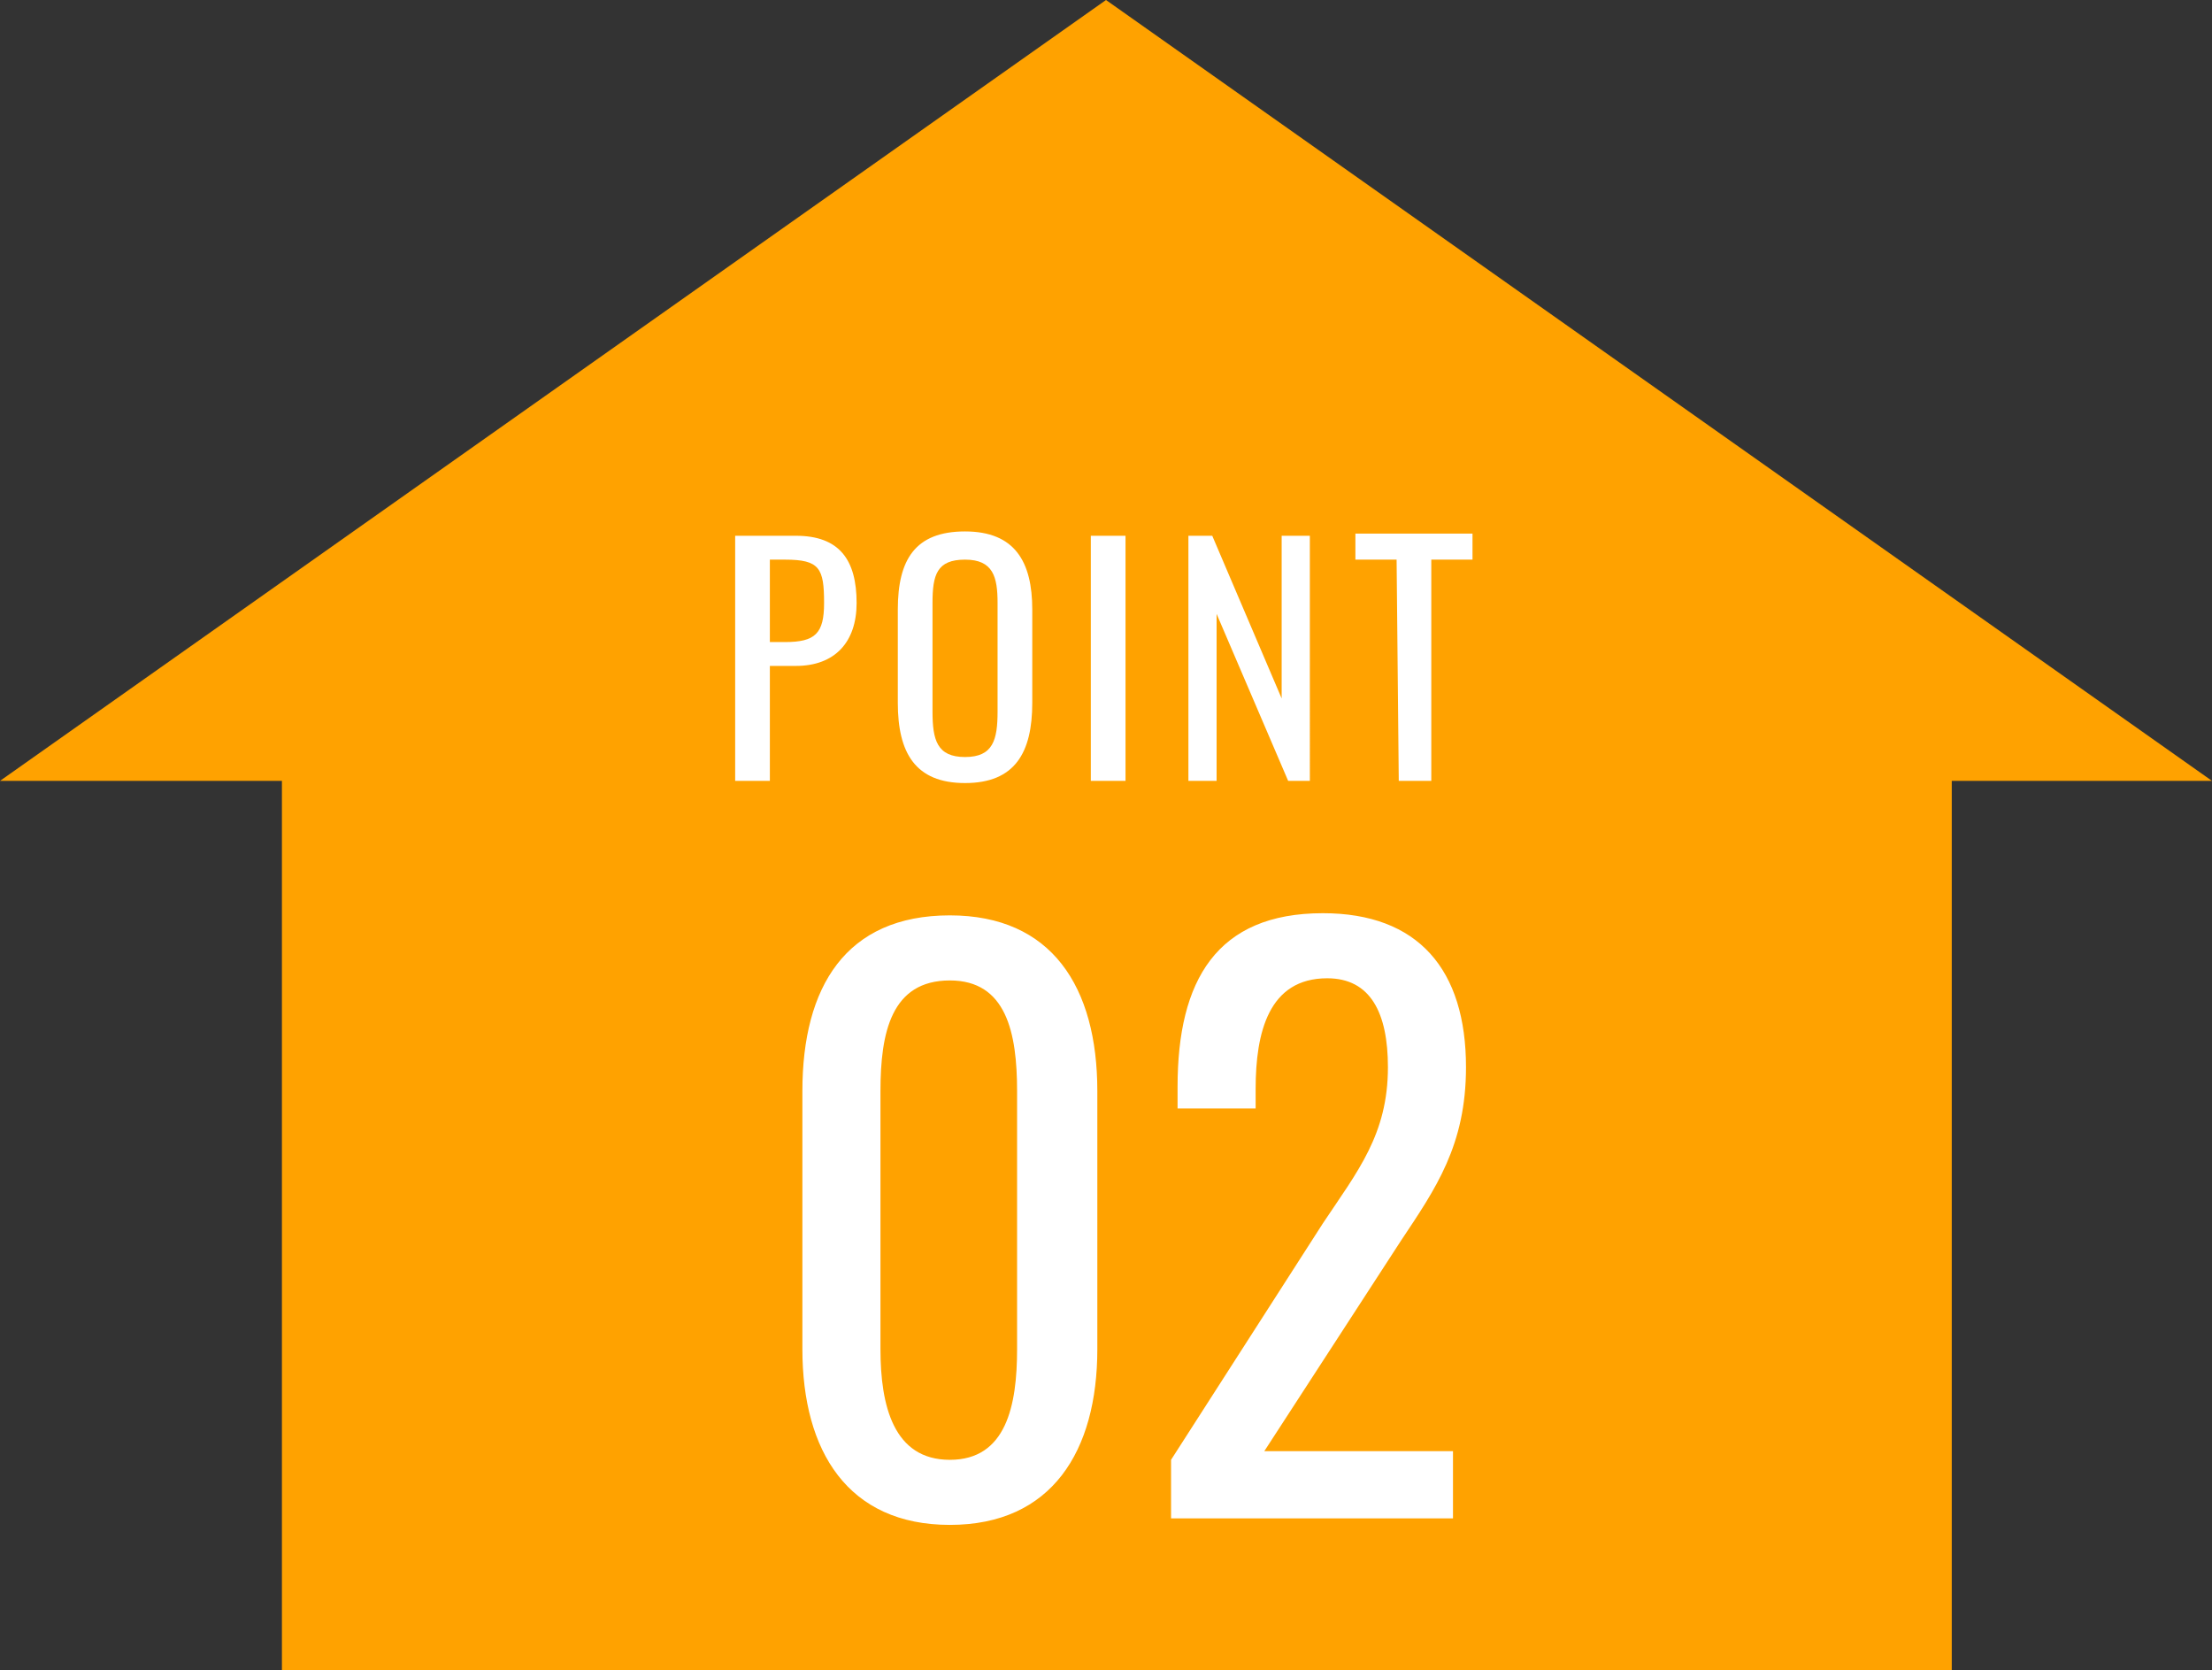
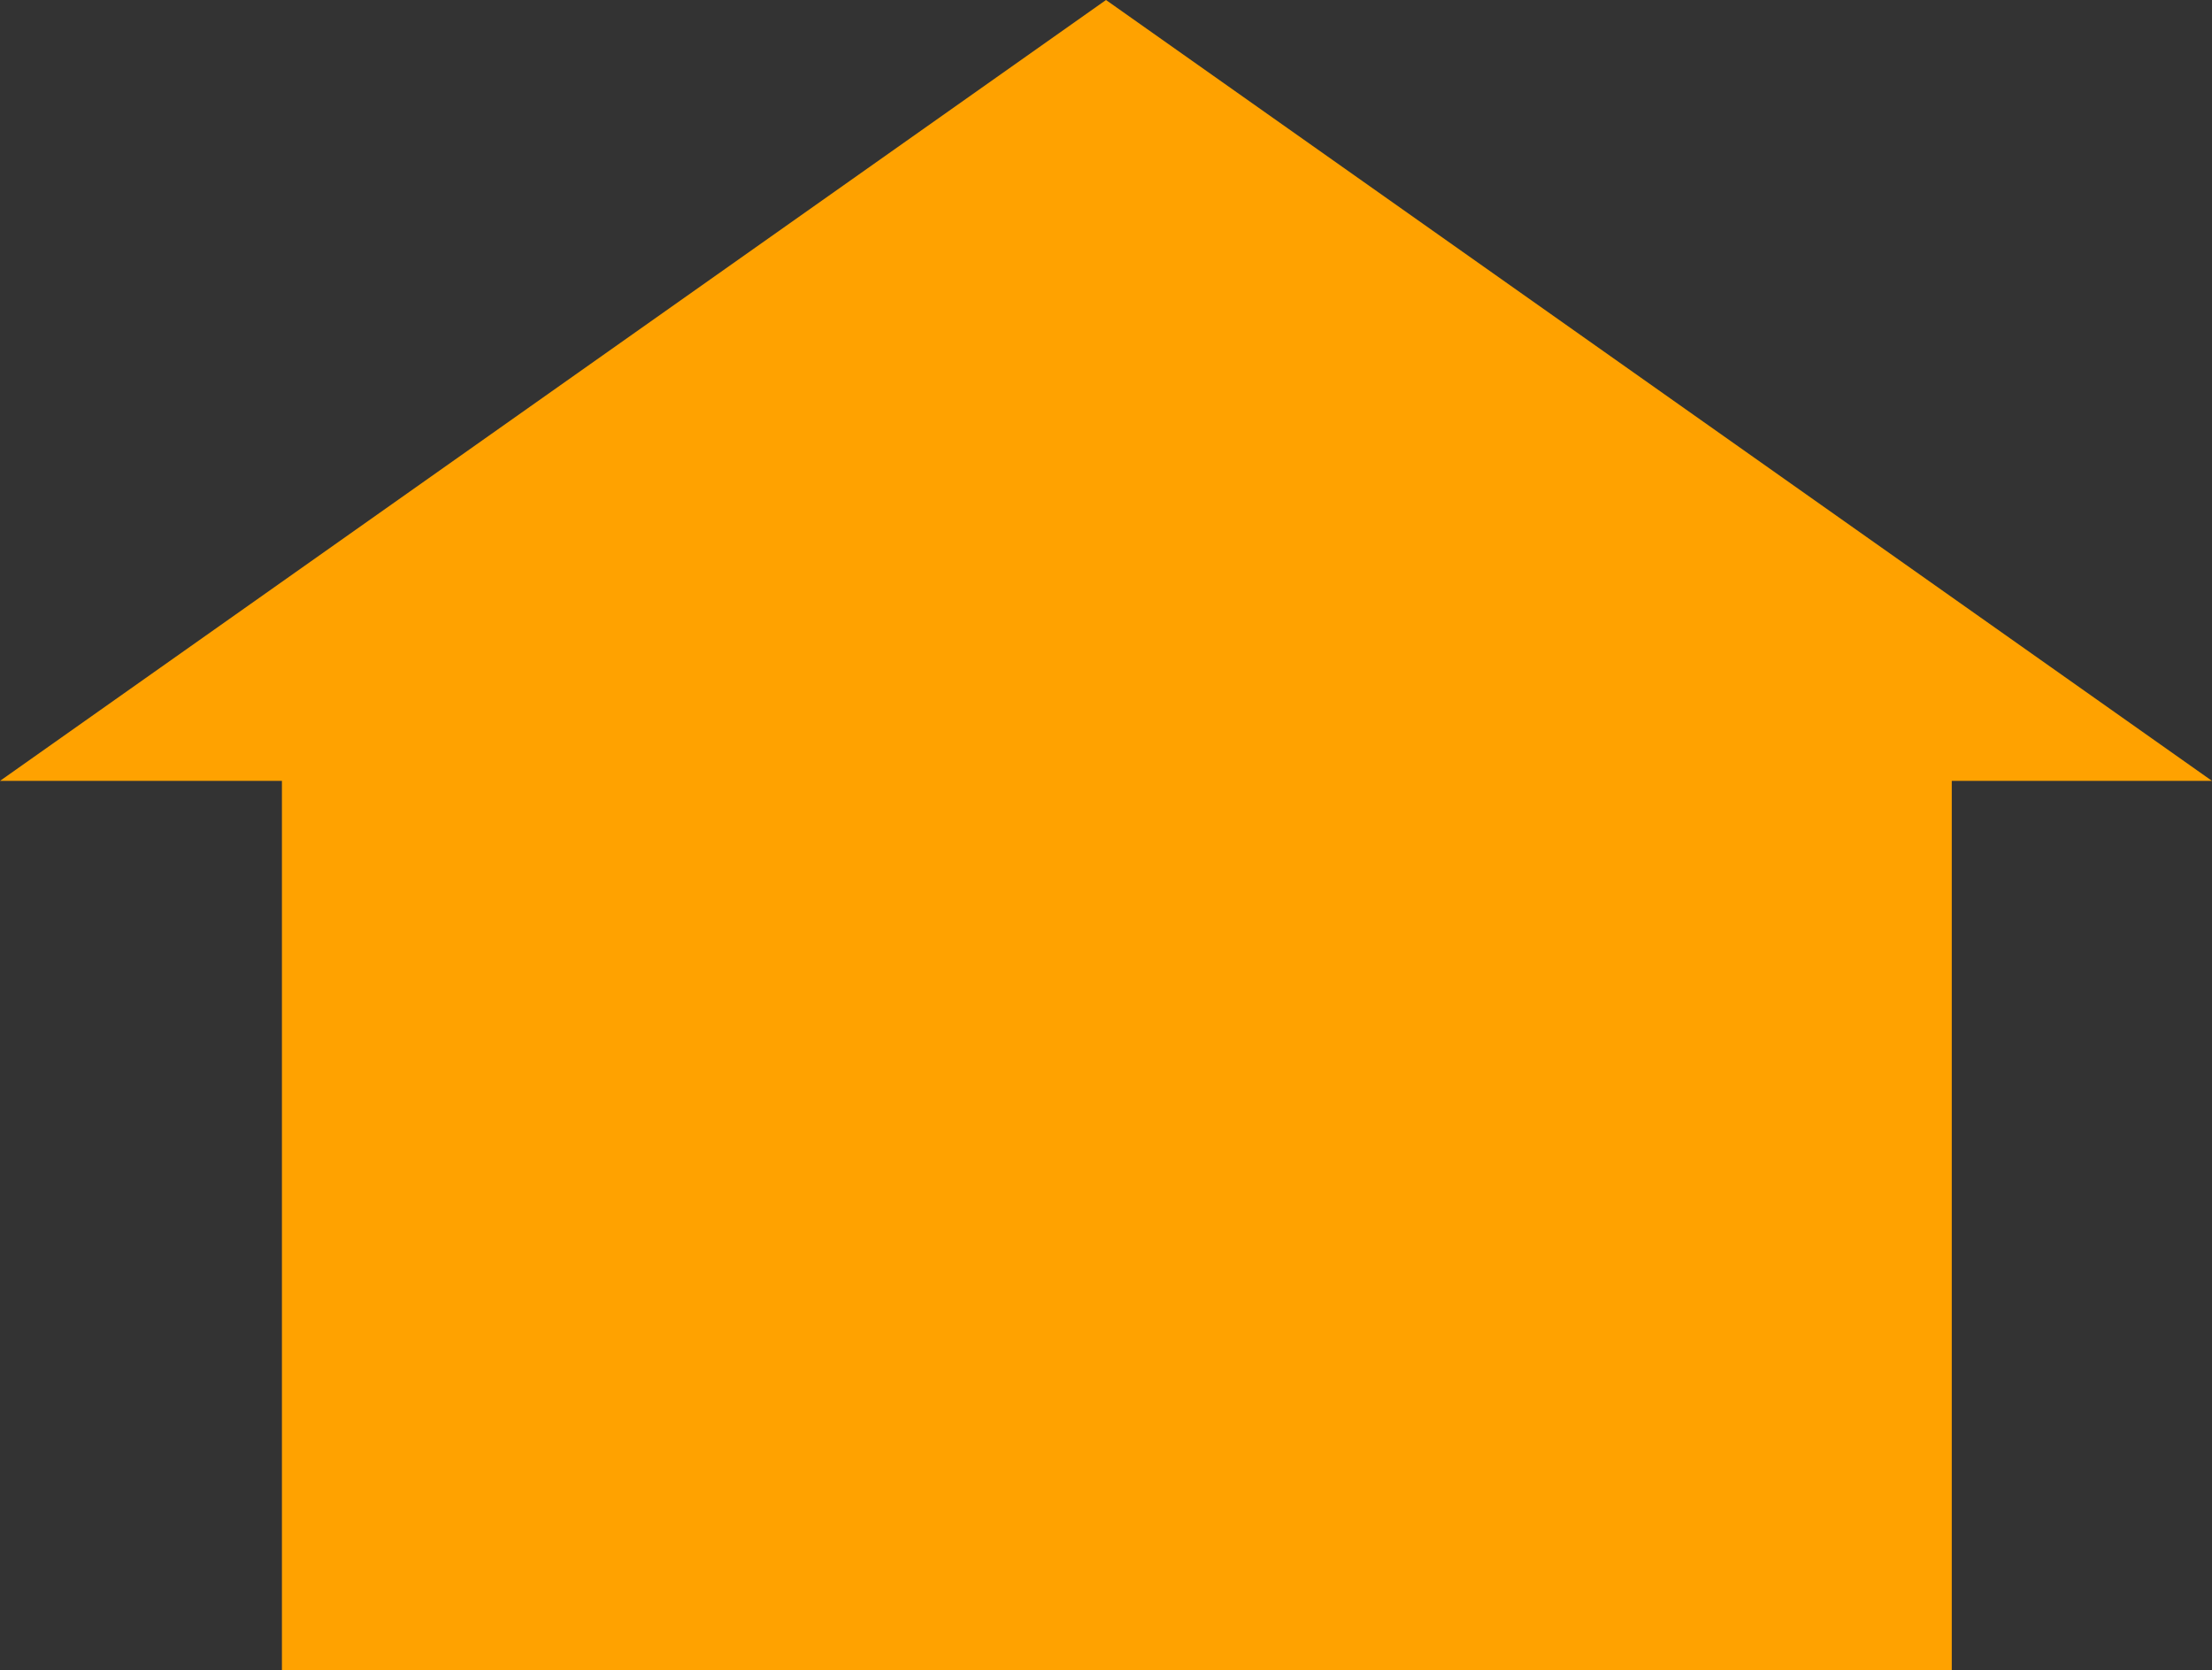
<svg xmlns="http://www.w3.org/2000/svg" version="1.1" id="レイヤー_1" x="0px" y="0px" width="102px" height="77px" viewBox="0 0 102 77" style="enable-background:new 0 0 102 77;" xml:space="preserve">
  <rect x="0" y="0" width="102" height="77" fill="#333333" stroke="none" />
  <style type="text/css">
	.st0{fill:#FFA200;}
	.st1{fill:#FFFFFF;}
</style>
  <g id="グループ_3041" transform="translate(-1185 -1128)">
    <polygon class="st0" points="1236,1128 1185,1164 1198,1164 1198,1205 1275,1205 1275,1164 1287,1164  " />
    <g id="グループ_2257" transform="translate(1211 1154)">
-       <path id="パス_15190" class="st1" d="M17.8,44.3c4.7,0,6.8-3.4,6.8-8.1V24.3c0-4.8-2.1-8.1-6.8-8.1c-4.8,0-6.8,3.3-6.8,8.1v11.9    C11,40.9,13.1,44.3,17.8,44.3z M17.8,41.3c-2.6,0-3.2-2.5-3.2-5.1V24.3c0-2.7,0.5-5.1,3.2-5.1c2.6,0,3.1,2.4,3.1,5.1v11.9    C20.9,38.8,20.4,41.3,17.8,41.3z M28,44h13v-3.1h-8.7l6.3-9.7c1.6-2.4,3-4.4,3-8c0-4.5-2.2-7.1-6.6-7.1c-4.9,0-6.7,3.1-6.7,8v1    h3.6v-0.9c0-2.6,0.6-5.1,3.3-5.1c2,0,2.8,1.6,2.8,4.1c0,3.1-1.4,4.8-3,7.2l-7,10.9V44z" />
-       <path id="パス_15189" class="st1" d="M7.9,10h1.6V4.7h1.2c1.8,0,2.8-1.1,2.8-2.9c0-2-0.8-3.1-2.8-3.1H7.9V10z M9.5,3.6v-3.8h0.7    c1.6,0,1.8,0.4,1.8,2c0,1.4-0.4,1.8-1.8,1.8H9.5z M18.5,10.1c2.3,0,3.1-1.4,3.1-3.7V2.1c0-2.2-0.8-3.6-3.1-3.6s-3.1,1.3-3.1,3.6    v4.3C15.4,8.7,16.2,10.1,18.5,10.1z M18.5,8.9c-1.3,0-1.5-0.8-1.5-2.1v-5c0-1.3,0.2-2,1.5-2s1.5,0.8,1.5,2v5    C20,8.1,19.8,8.9,18.5,8.9z M24.3,10h1.6V-1.3h-1.6V10z M28.8,10h1.3V2.3l3.3,7.7h1V-1.3h-1.3v7.5l-3.2-7.5h-1.1    C28.8-1.3,28.8,10,28.8,10z M38.5,10H40V-0.2h1.9v-1.2h-5.4v1.2h1.9L38.5,10L38.5,10z" />
-     </g>
+       </g>
  </g>
</svg>